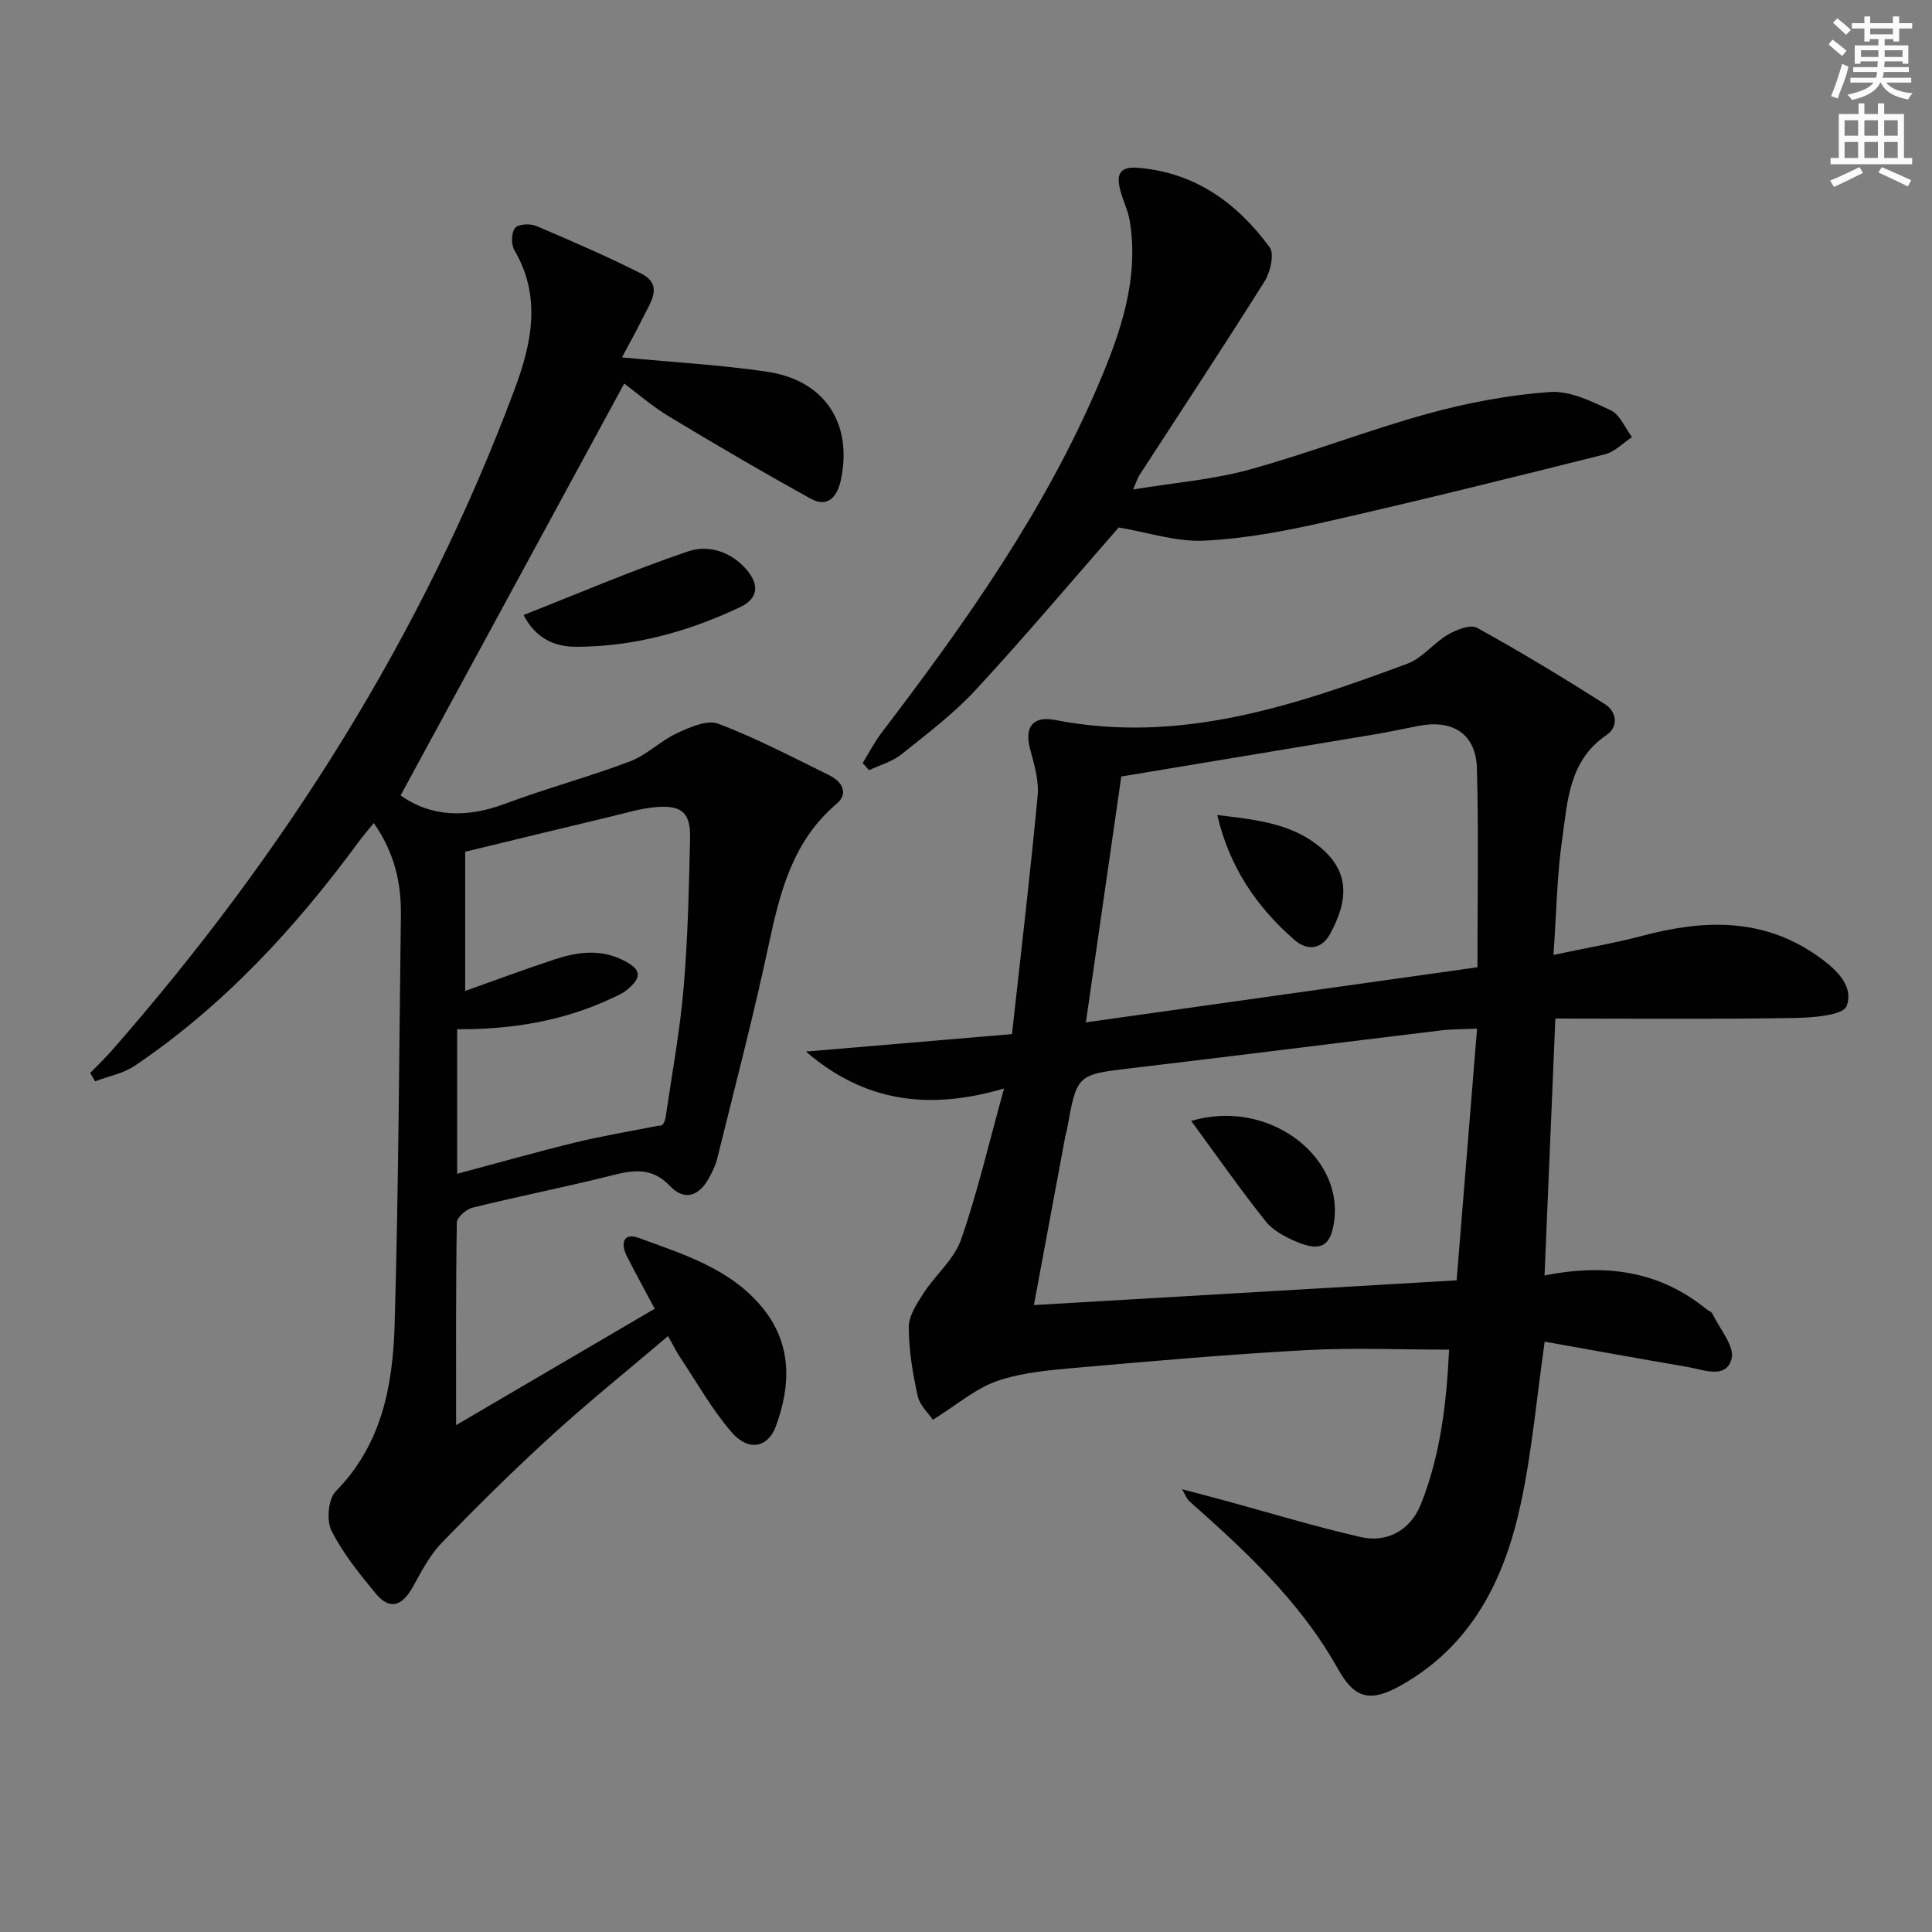
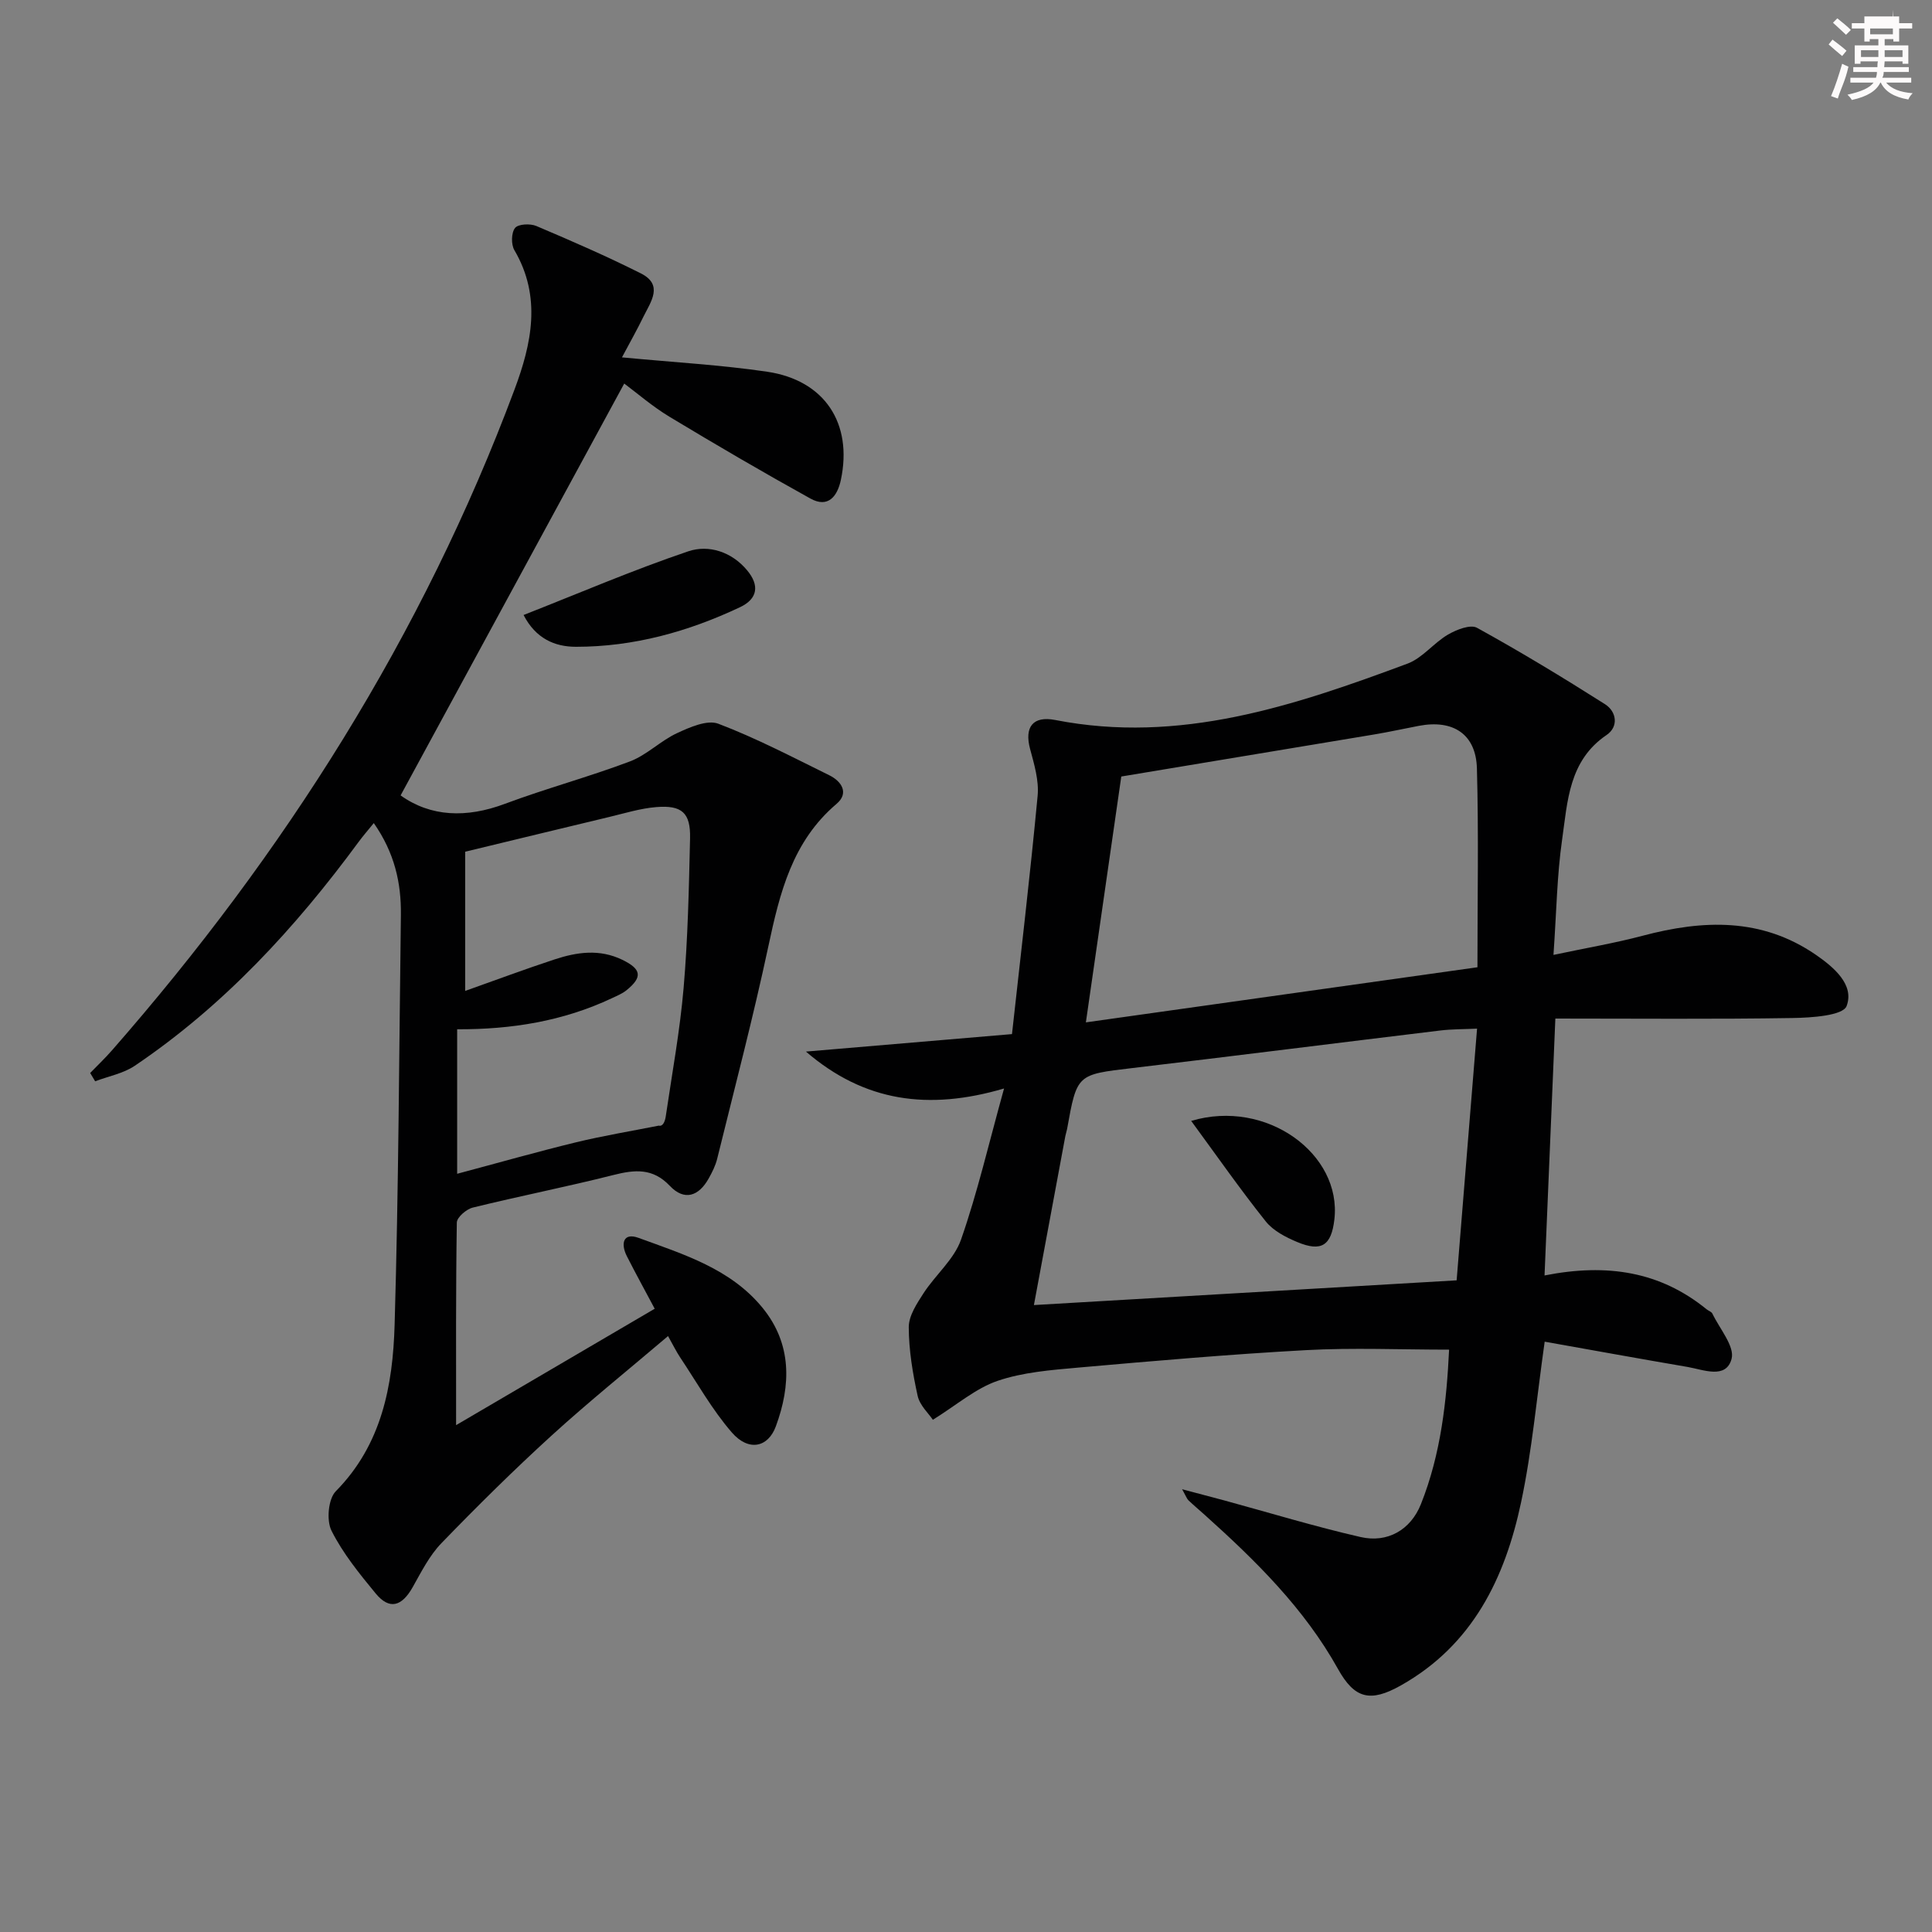
<svg xmlns="http://www.w3.org/2000/svg" enable-background="new 0 0 400 400" viewBox="0 0 400 400">
  <rect x="0" y="0" width="400" height="400" fill="#808080" stroke="none" />
  <g fill="#010102">
    <path d="m319.78 264.07c13.05-2.58 24-.77 33.56 7.01.39.31 1 .5 1.19.89 1.5 3.14 4.68 6.81 3.97 9.39-1.16 4.24-5.82 2.22-9.12 1.65-9.9-1.69-19.78-3.49-29.57-5.23-1.66 11.66-2.62 22.58-4.88 33.23-3.33 15.72-10.03 29.58-24.91 37.95-6.3 3.54-9.56 2.77-13-3.41-6.99-12.56-17.07-22.46-27.63-31.94-1.11-1-2.26-1.96-3.34-2.99-.32-.31-.47-.79-1.31-2.29 3.51.93 6.11 1.61 8.71 2.31 9.41 2.56 18.76 5.42 28.26 7.59 5.57 1.27 10.35-1.49 12.47-6.8 4.17-10.44 5.33-21.46 5.84-32-10.14 0-19.9-.43-29.61.1-15.75.86-31.49 2.23-47.21 3.62-5.61.5-11.4.95-16.66 2.74-4.53 1.55-8.43 4.97-13.4 8.06-.86-1.29-2.71-2.97-3.15-4.95-1.03-4.67-1.83-9.48-1.84-14.24 0-2.35 1.68-4.88 3.07-7.03 2.46-3.79 6.32-6.99 7.75-11.08 3.41-9.76 5.74-19.89 8.91-31.29-15.63 4.59-28.91 2.78-41.02-7.64 13.81-1.17 27.62-2.34 42.66-3.62 1.81-16.43 3.76-32.86 5.31-49.34.3-3.16-.71-6.53-1.56-9.69-1.22-4.55.58-6.91 5.22-6 25.74 5.03 49.42-2.93 72.91-11.67 3.1-1.15 5.42-4.28 8.38-6.01 1.75-1.02 4.65-2.17 6.02-1.41 9 4.96 17.81 10.3 26.49 15.81 2.44 1.55 2.85 4.68.34 6.38-7.84 5.31-8.08 13.76-9.21 21.66-1.06 7.36-1.16 14.86-1.79 23.87 6.75-1.43 12.67-2.43 18.45-3.96 12.5-3.32 24.61-3.79 35.84 3.92 3.79 2.61 8.05 6.23 6.4 10.63-.75 1.99-7.28 2.42-11.2 2.48-16.1.26-32.21.11-49.1.11-.76 17.73-1.48 35.06-2.24 53.19zm-18.2 1.01c1.41-17.37 2.8-34.52 4.23-52.11-2.78.13-5.24.09-7.67.39-21.26 2.57-42.51 5.26-63.78 7.78-11.38 1.35-11.39 1.23-13.43 12.61-.09.49-.27.96-.36 1.45-2.12 11.37-4.23 22.74-6.51 35 29.33-1.72 58.15-3.4 87.52-5.12zm-76.76-53.41c26.9-3.79 53.9-7.59 81.07-11.41 0-14.23.26-27.7-.11-41.15-.19-7.12-4.92-10.19-12.03-8.83-3.09.59-6.17 1.27-9.28 1.79-17.59 2.94-35.18 5.85-52.32 8.7-2.41 16.81-4.82 33.48-7.33 50.9z" />
    <path d="m128.77 73.99c10.95 1.04 20.56 1.57 30.05 2.97 11.93 1.76 17.76 10.7 15.27 22.41-.72 3.39-2.64 5.88-6.3 3.85-9.84-5.45-19.56-11.13-29.19-16.94-3.53-2.13-6.69-4.88-9.36-6.87-15.5 28.54-30.92 56.94-46.3 85.27 6.23 4.45 13.62 4.73 21.6 1.74 8.53-3.19 17.37-5.56 25.89-8.78 3.48-1.32 6.32-4.26 9.74-5.85 2.65-1.23 6.25-2.82 8.55-1.95 7.87 2.99 15.38 6.93 22.96 10.66 2.59 1.27 4.14 3.71 1.52 5.93-9.16 7.78-11.75 18.4-14.11 29.45-3.15 14.75-6.99 29.36-10.6 44.01-.35 1.43-1.04 2.81-1.77 4.11-2.05 3.66-5.01 4.71-8.04 1.52-3.54-3.74-7.28-3.36-11.71-2.24-9.65 2.44-19.43 4.36-29.09 6.74-1.32.32-3.28 2.01-3.3 3.09-.22 13.95-.15 27.91-.15 41.95 13.12-7.69 27.04-15.85 41.12-24.1-1.95-3.67-3.93-7.26-5.78-10.91-1.28-2.54-.78-4.94 2.44-3.76 9.32 3.41 19.09 6.39 25.7 14.52 6.06 7.46 5.87 15.97 2.72 24.5-1.62 4.41-5.66 5.23-9.09 1.29-4.1-4.72-7.21-10.3-10.7-15.53-.82-1.23-1.47-2.57-2.53-4.45-8.22 6.99-16.36 13.54-24.07 20.56-7.87 7.17-15.45 14.67-22.85 22.32-2.48 2.56-4.17 5.95-5.95 9.11-2.27 4.03-4.83 4.73-7.66 1.3-3.37-4.09-6.8-8.31-9.15-13-1.07-2.12-.67-6.58.89-8.16 9.54-9.67 11.81-21.9 12.18-34.43.83-28.29.93-56.61 1.3-84.91.08-6.61-1.31-12.84-5.61-19-1.19 1.47-2.21 2.63-3.12 3.87-13.1 17.81-27.93 33.93-46.37 46.38-2.37 1.6-5.45 2.16-8.2 3.21-.34-.57-.69-1.15-1.03-1.72 1.5-1.55 3.07-3.04 4.49-4.66 35.72-40.78 64.34-85.9 83.36-136.83 3.54-9.47 5.66-19.2-.03-28.88-.69-1.18-.64-3.61.15-4.59.66-.82 3.14-.94 4.4-.4 7.29 3.09 14.57 6.26 21.64 9.81 4.72 2.37 2.07 5.86.56 8.92-1.32 2.72-2.82 5.37-4.47 8.47zm-34.12 169.03c8.67-2.31 16.59-4.57 24.58-6.51 5.67-1.38 11.44-2.32 17.16-3.46.85.22 1.29-.84 1.45-1.93 1.3-8.87 2.94-17.72 3.7-26.64.88-10.27 1.09-20.6 1.33-30.91.12-5.28-1.67-6.91-7.02-6.47-3.27.27-6.48 1.27-9.7 2.04-9.95 2.38-19.9 4.8-29.84 7.2v28.82c6.37-2.26 12.41-4.52 18.53-6.53 4.63-1.52 9.29-2.2 14.01.09 3.91 1.9 4.27 3.54.86 6.3-.88.71-1.99 1.16-3.03 1.65-10.07 4.75-20.78 6.48-32.03 6.43z" />
-     <path d="m231.61 109.21c-9.55 10.91-19.29 22.47-29.55 33.57-4.6 4.98-10.11 9.14-15.43 13.4-1.89 1.52-4.45 2.21-6.7 3.28-.44-.49-.88-.99-1.32-1.48 1.3-2.11 2.44-4.34 3.93-6.3 17.28-22.65 33.73-45.85 44.95-72.23 4.55-10.7 8.37-21.74 6.41-33.75-.34-2.09-1.36-4.06-1.91-6.12-.83-3.08-.56-5.19 3.64-4.84 11.85.98 20.5 7.31 27.23 16.44 1.02 1.39.17 5.13-1.02 7.03-8.48 13.5-17.27 26.81-25.95 40.19-.34.52-.51 1.14-1.29 2.94 8.63-1.42 16.54-2.04 24.05-4.11 12.44-3.42 24.52-8.15 36.96-11.58 8.22-2.27 16.76-3.87 25.25-4.49 4.13-.3 8.65 1.92 12.63 3.79 1.91.9 2.96 3.64 4.4 5.55-1.86 1.22-3.57 3.05-5.6 3.56-19.31 4.84-38.62 9.64-58.03 14.04-8.21 1.86-16.61 3.44-24.98 3.84-5.76.27-11.61-1.72-17.67-2.73z" />
    <path d="m108.4 127.33c11.53-4.53 22.67-9.32 34.11-13.19 4.22-1.42 8.97.1 12.16 3.92 2.63 3.14 2.2 5.93-1.47 7.66-10.74 5.07-22.03 8.2-33.97 8.19-4.38 0-8.32-1.71-10.83-6.58z" />
    <path d="m246.62 232.07c15.64-4.65 31.21 6.88 29.65 20.39-.62 5.4-2.66 6.79-7.67 4.7-2.38-.99-4.98-2.33-6.53-4.27-5.28-6.61-10.13-13.57-15.45-20.82z" />
-     <path d="m252.02 168.74c7.52.92 14.66 1.59 20.54 6.05 7.01 5.32 6.7 11.4 2.87 18.49-1.73 3.2-4.66 3.75-7.49 1.27-7.77-6.81-13.39-14.99-15.92-25.81z" />
  </g>
-   <path d="m378.6 9.2.8-1c.9.7 1.9 1.4 2.9 2.3l-.9 1.1c-1.1-.9-2-1.7-2.8-2.4zm.5 10.7c.9-2.1 1.6-4.3 2.3-6.7.4.2.8.4 1.3.6-.7 3.1-1.5 4.3-2.2 6.6zm.4-15.2.9-.9c1 .8 2 1.6 2.8 2.4l-1 1c-1-.9-1.9-1.8-2.7-2.5zm12.5-1.3h1.2v1.4h2.7v1.1h-2.7v2.7h-1.2v-.5h-1.8v1.3h4.9v3.8h-1.2v-.5h-3.7c0 .4-.1.9-.1 1.2h5.1v1h-5.2c0 .5-.1.9-.3 1.2h6v1h-5.2c1.1 1.3 2.9 2 5.5 2.2-.4.4-.7.8-.9 1.3-2.9-.5-4.8-1.6-5.7-3.5h-.1c-.8 1.7-2.7 2.9-5.9 3.6-.2-.4-.6-.8-.9-1.1 2.8-.6 4.6-1.4 5.4-2.5h-4.8v-1h5.3c.1-.3.2-.7.2-1.2h-4.9v-1h5c0-.4 0-.8.1-1.2h-3.6v.5h-1.2v-3.8h4.9v-1.3h-1.8v.5h-1.1v-2.7h-2.6v-1.1h2.6v-1.4h1.2v1.4h4.7v-1.4zm-6.7 8.4h3.6c0-.4 0-.9 0-1.4h-3.6zm1.9-4.7h4.7v-1.2h-4.7zm6.7 3.3h-3.7v1.4h3.7z" fill="#fcfafa" />
-   <path d="m384.7 21.4h1.3v2.2h2.8v-2.2h1.3v2.2h4.1v9.1h1.7v1.3h-16.9v-1.3h1.7v-9.1h4.1v-2.2zm.3 13.2.7 1.2c-1.8.9-3.8 1.9-6 2.9-.2-.4-.5-.8-.8-1.3 2.4-1 4.4-2 6.1-2.8zm-3.1-6.5h2.8v-3.2h-2.8zm0 4.6h2.8v-3.3h-2.8v3.2zm4.1-4.6h2.8v-3.2h-2.8zm0 4.6h2.8v-3.3h-2.8zm3.6 1.9c2.1.9 4.1 1.8 6.1 2.7l-.7 1.3c-2.2-1.1-4.2-2-6.1-2.9zm3.3-9.7h-2.8v3.2h2.8zm-2.8 7.8h2.8v-3.3h-2.8z" fill="#fcfafa" />
+   <path d="m378.6 9.2.8-1c.9.7 1.9 1.4 2.9 2.3l-.9 1.1c-1.1-.9-2-1.7-2.8-2.4zm.5 10.7c.9-2.1 1.6-4.3 2.3-6.7.4.2.8.4 1.3.6-.7 3.1-1.5 4.3-2.2 6.6zm.4-15.2.9-.9c1 .8 2 1.6 2.8 2.4l-1 1c-1-.9-1.9-1.8-2.7-2.5zm12.5-1.3h1.2v1.4h2.7v1.1h-2.7v2.7h-1.2v-.5h-1.8v1.3h4.9v3.8h-1.2v-.5h-3.7c0 .4-.1.9-.1 1.2h5.1v1h-5.2c0 .5-.1.9-.3 1.2h6v1h-5.2c1.1 1.3 2.9 2 5.5 2.2-.4.4-.7.8-.9 1.3-2.9-.5-4.8-1.6-5.7-3.5h-.1c-.8 1.7-2.7 2.9-5.9 3.6-.2-.4-.6-.8-.9-1.1 2.8-.6 4.6-1.4 5.4-2.5h-4.8v-1h5.3c.1-.3.2-.7.2-1.2h-4.9v-1h5c0-.4 0-.8.1-1.2h-3.6v.5h-1.2v-3.8h4.9v-1.3h-1.8v.5h-1.1v-2.7h-2.6v-1.1h2.6v-1.4h1.2h4.7v-1.4zm-6.7 8.4h3.6c0-.4 0-.9 0-1.4h-3.6zm1.9-4.7h4.7v-1.2h-4.7zm6.7 3.3h-3.7v1.4h3.7z" fill="#fcfafa" />
</svg>